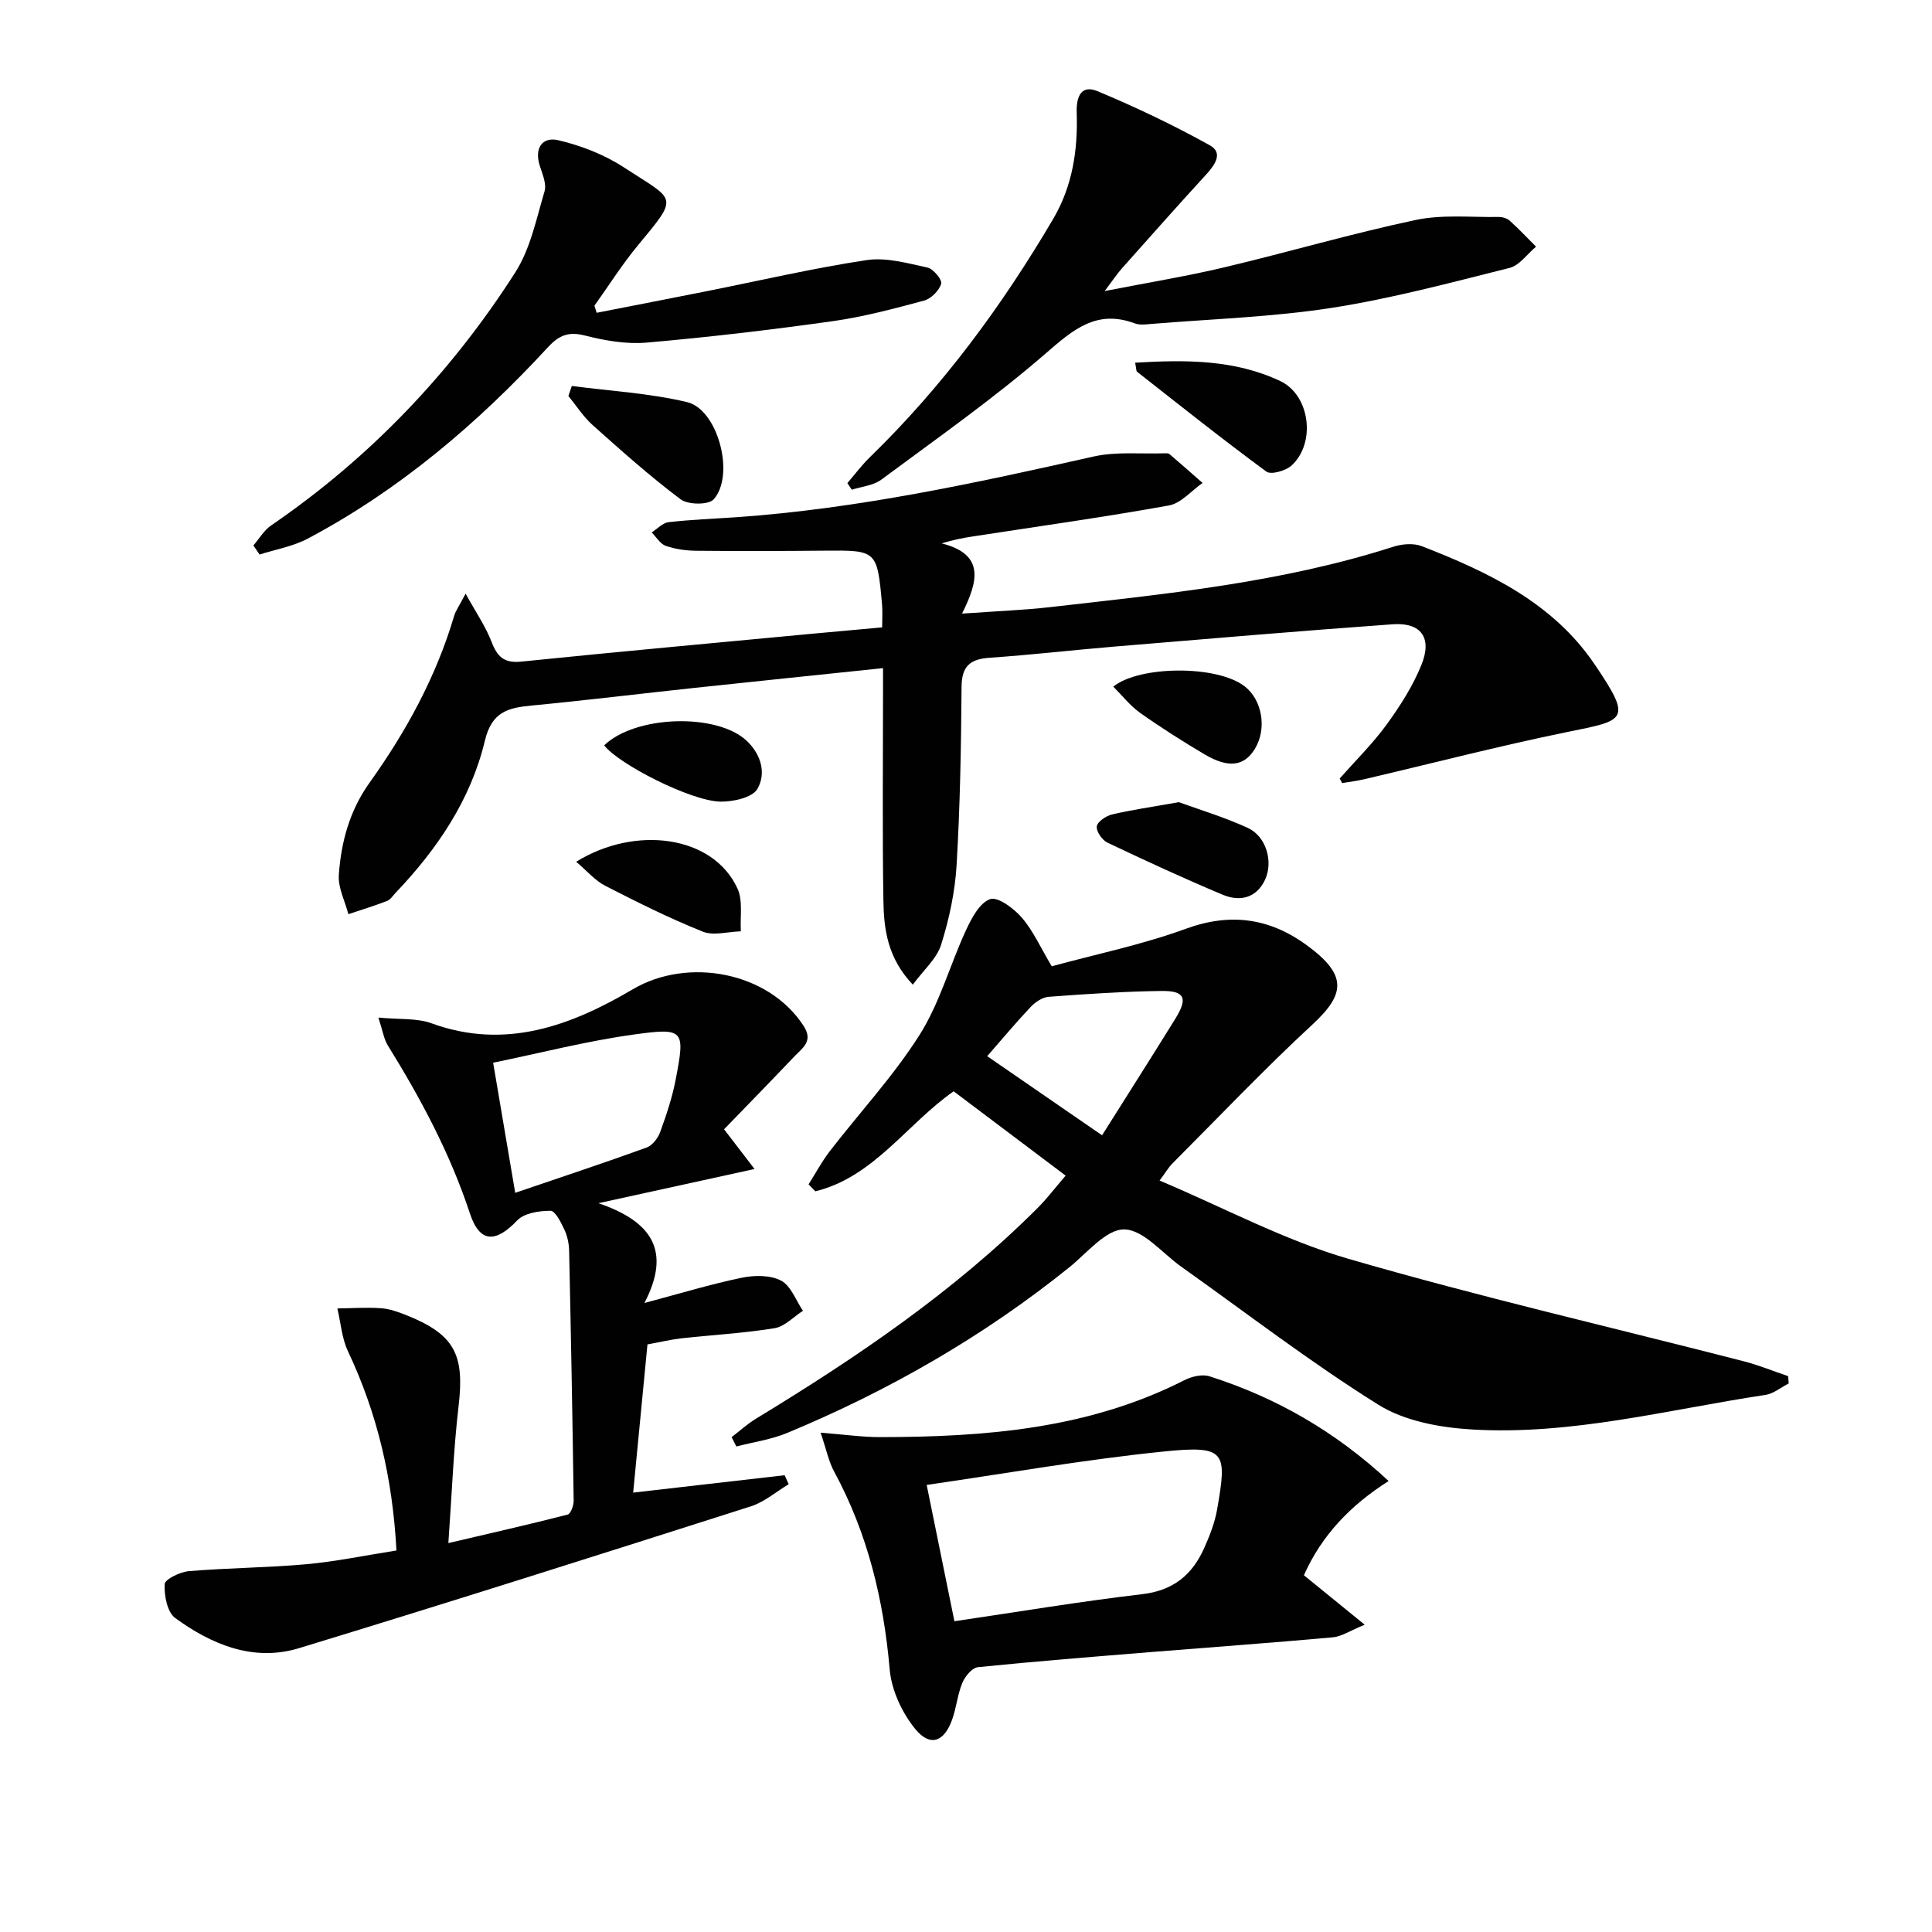
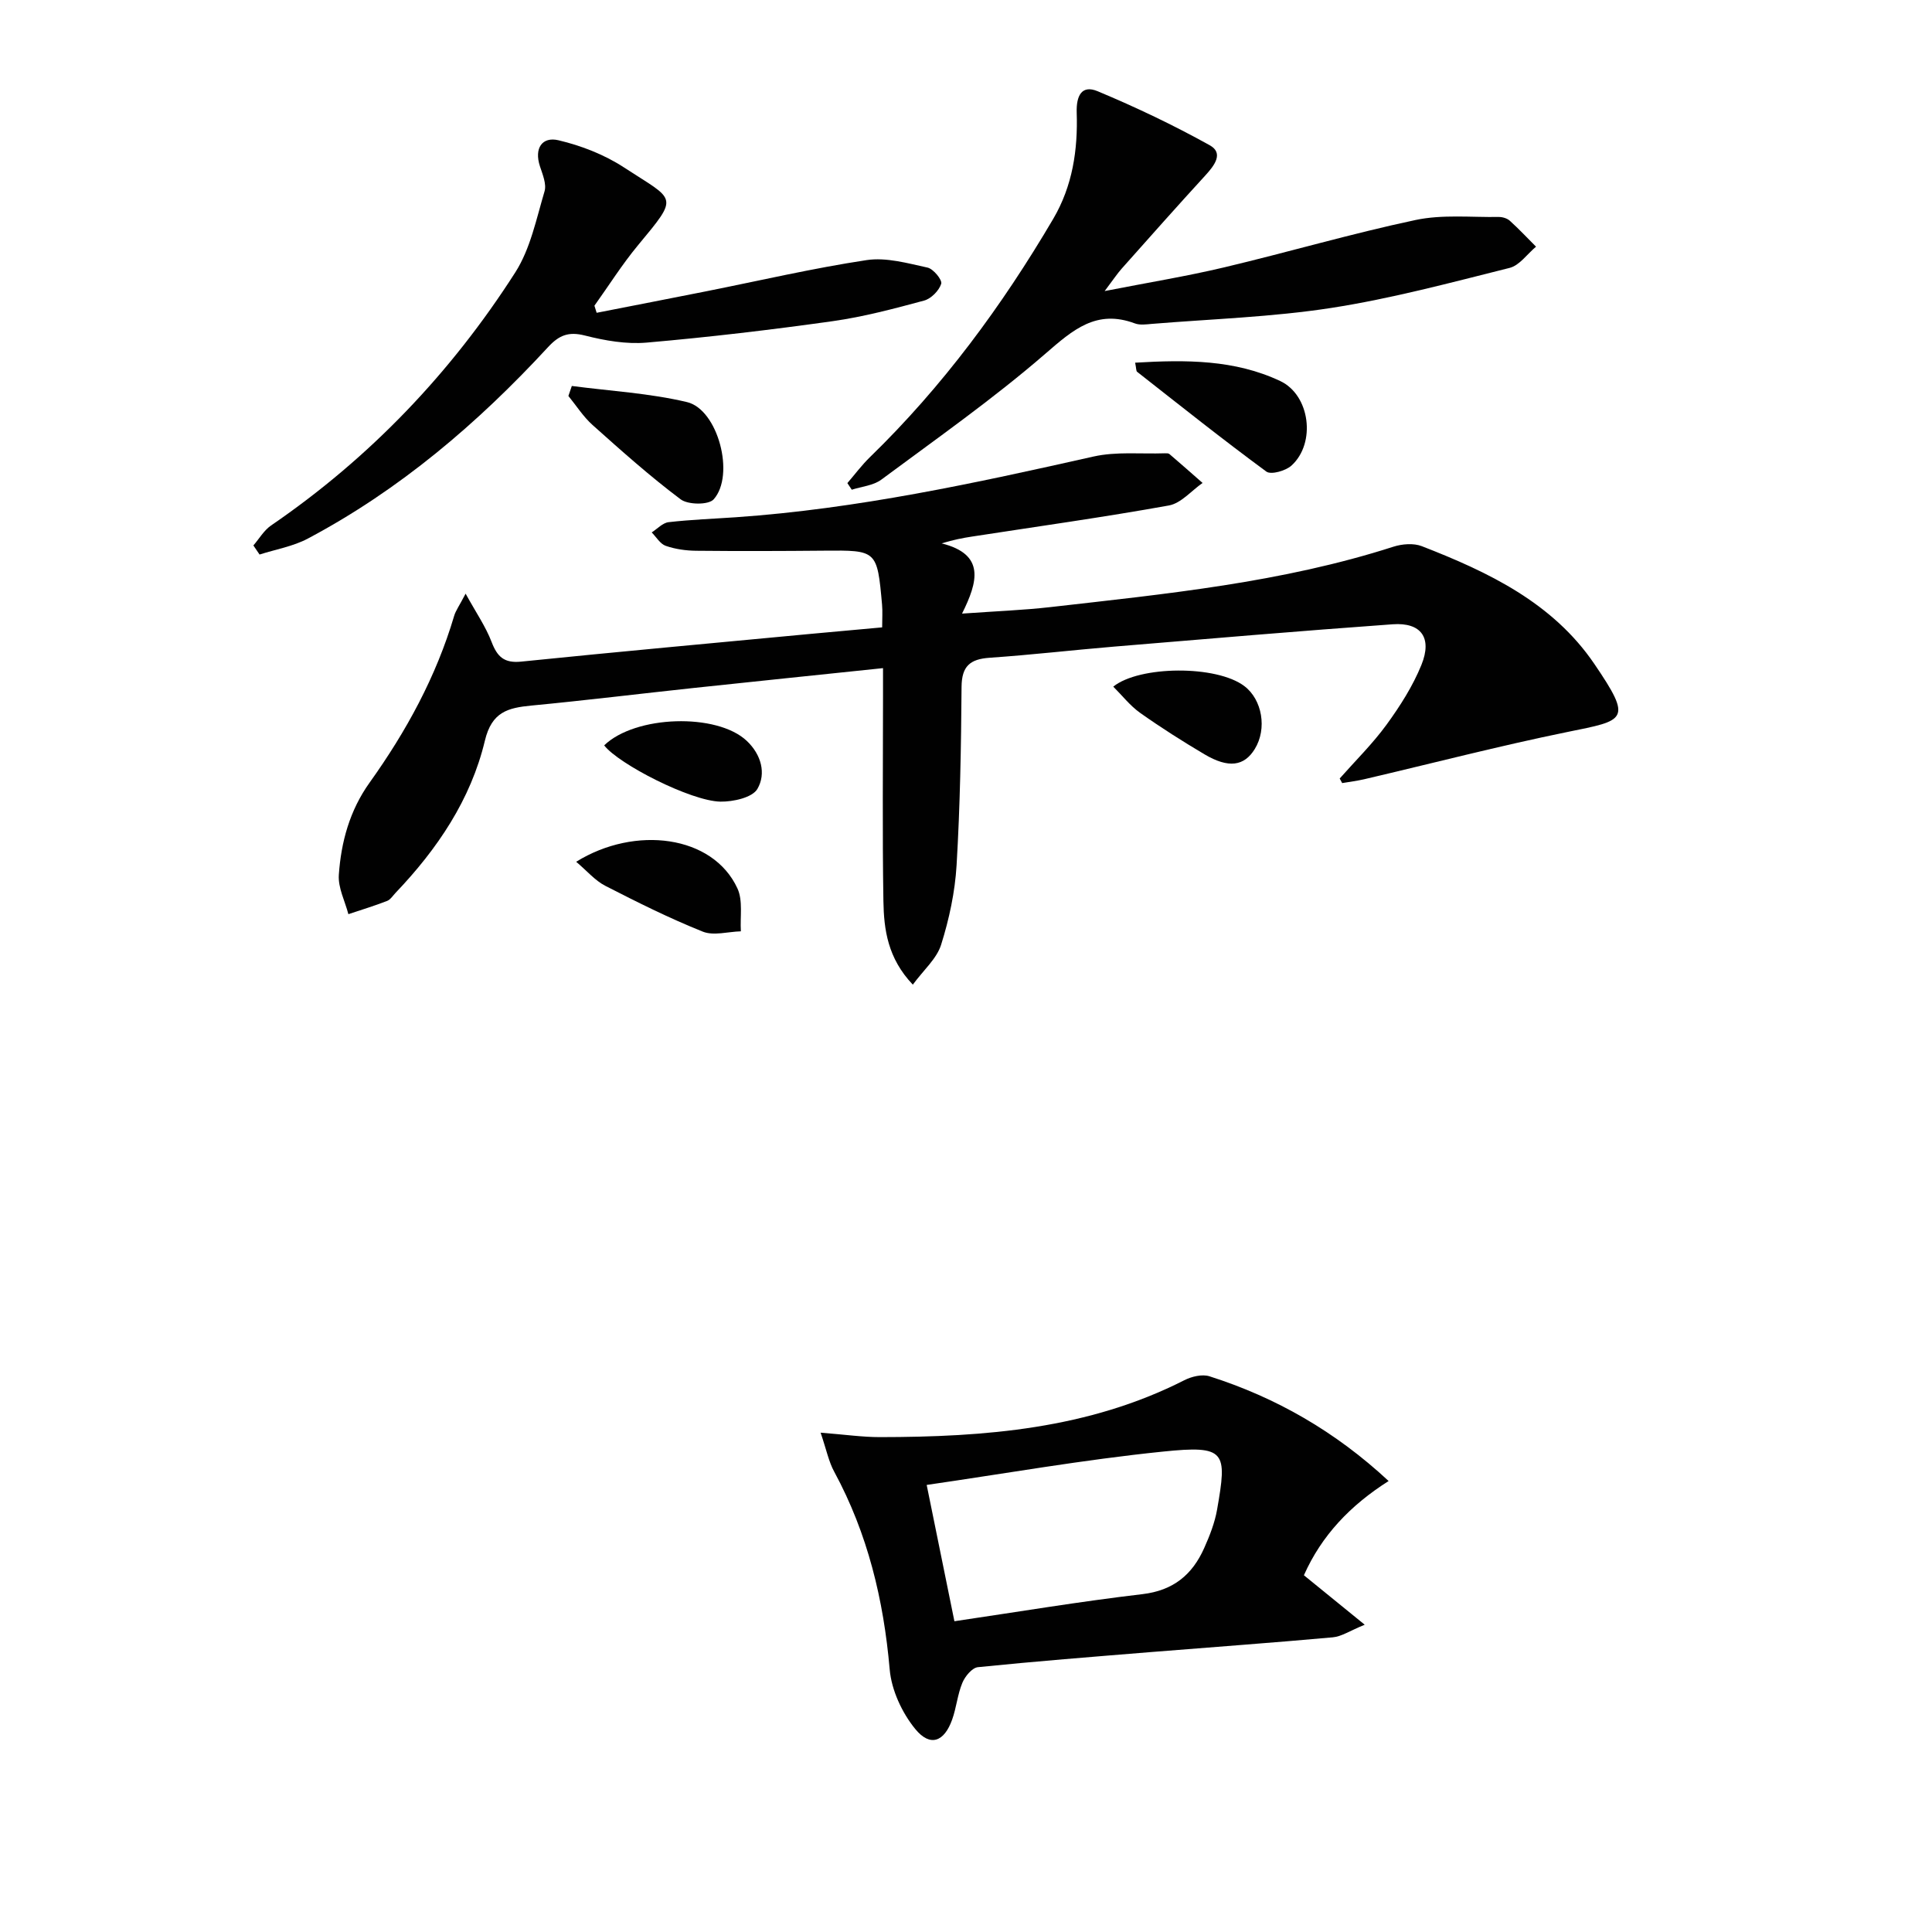
<svg xmlns="http://www.w3.org/2000/svg" enable-background="new 0 0 400 400" viewBox="0 0 400 400">
  <g fill="#010101">
    <path d="m277.37 161.18c3.26-3.69 6.8-7.17 9.69-11.13 2.81-3.86 5.45-8 7.23-12.39 2.28-5.62-.06-8.83-5.95-8.41-19.22 1.38-38.42 3.02-57.63 4.62-8.61.72-17.2 1.72-25.81 2.31-4.07.28-5.79 1.74-5.82 6.05-.09 12.31-.3 24.63-1.03 36.91-.33 5.54-1.53 11.14-3.2 16.45-.91 2.9-3.63 5.24-5.86 8.27-5.2-5.46-5.99-11.39-6.09-17.29-.23-14.16-.08-28.32-.08-42.48 0-1.79 0-3.57 0-5.76-13.46 1.41-26.31 2.73-39.14 4.1-11.23 1.2-22.43 2.58-33.67 3.65-4.86.47-8.2 1.31-9.62 7.27-2.91 12.19-9.84 22.43-18.47 31.48-.57.6-1.08 1.43-1.8 1.71-2.62 1.01-5.32 1.84-7.99 2.73-.71-2.71-2.16-5.48-1.98-8.13.47-6.83 2.25-13.35 6.38-19.12 7.58-10.6 13.78-21.94 17.5-34.52.32-1.07 1.03-2.03 2.37-4.59 2.18 3.96 4.17 6.83 5.38 10 1.18 3.07 2.59 4.43 6.13 4.07 20-2.04 40.01-3.86 60.02-5.75 4.77-.45 9.55-.87 14.71-1.34 0-1.82.11-3.28-.02-4.71-1.01-11.27-1.07-11.27-11.98-11.17-8.83.08-17.66.11-26.48.02-2.13-.02-4.34-.33-6.33-1.02-1.15-.4-1.95-1.82-2.9-2.78 1.16-.74 2.27-1.98 3.5-2.12 4.62-.53 9.28-.7 13.92-1.02 25.1-1.74 49.58-7.07 74.05-12.57 4.72-1.06 9.81-.5 14.74-.67.33-.01.76-.03.97.15 2.31 1.97 4.59 3.99 6.87 5.99-2.31 1.61-4.45 4.2-6.96 4.66-13.54 2.44-27.17 4.34-40.77 6.44-1.9.29-3.8.65-6.3 1.41 9.1 2.28 7.5 7.97 4.23 14.54 6.84-.49 12.6-.7 18.32-1.35 23.91-2.73 47.89-5.07 70.99-12.5 1.81-.58 4.18-.77 5.88-.11 13.77 5.35 27.09 11.69 35.71 24.36 8.01 11.77 6.45 11.66-5.52 14.1-14.11 2.88-28.07 6.51-42.1 9.79-1.51.35-3.05.54-4.58.8-.17-.32-.34-.64-.51-.95z" />
-     <path d="m151.47 297.55c1.67-1.28 3.25-2.73 5.04-3.82 20.81-12.65 40.9-26.25 58.23-43.54 1.99-1.98 3.7-4.25 5.89-6.79-7.89-5.94-15.54-11.7-23.19-17.46-9.79 6.88-16.56 17.76-28.64 20.71-.46-.48-.93-.96-1.39-1.44 1.45-2.3 2.74-4.73 4.39-6.87 6.2-8.03 13.19-15.55 18.59-24.08 4.18-6.6 6.28-14.48 9.6-21.65 1.16-2.5 2.84-5.72 5.01-6.45 1.62-.55 4.92 1.93 6.57 3.84 2.35 2.73 3.86 6.18 6.18 10.06 9.12-2.49 18.71-4.46 27.8-7.78 9.22-3.37 17.33-2.16 24.9 3.34 8.6 6.25 8.09 10.19 1.24 16.53-10 9.25-19.39 19.15-29.02 28.8-.68.68-1.17 1.55-2.59 3.47 13.32 5.62 25.76 12.32 39.02 16.18 27.07 7.87 54.58 14.2 81.9 21.23 3.13.81 6.15 2.05 9.22 3.09.04.5.07 1.01.11 1.51-1.6.81-3.13 2.12-4.81 2.37-20.18 3.04-40.15 8.38-60.75 7.16-6.59-.39-13.94-1.72-19.38-5.12-14.07-8.78-27.27-18.96-40.82-28.58-3.93-2.79-7.86-7.69-11.83-7.72-3.77-.03-7.69 4.9-11.37 7.86-17.76 14.29-37.33 25.52-58.33 34.25-3.34 1.39-7.05 1.91-10.58 2.83-.32-.63-.66-1.28-.99-1.93zm76.7-62.5c5.19-8.25 10.26-16.19 15.21-24.2 2.6-4.21 1.91-5.75-2.97-5.68-7.77.1-15.55.63-23.31 1.21-1.3.1-2.77 1.1-3.71 2.1-3.07 3.24-5.93 6.68-9 10.19 7.63 5.25 15.26 10.5 23.78 16.38z" />
-     <path d="m82.08 321.01c-.8-15.01-3.99-28.44-10.04-41.25-1.27-2.7-1.49-5.89-2.19-8.86 3-.04 6.01-.26 8.99-.05 1.78.12 3.58.76 5.27 1.43 10.01 4 12.09 8.15 10.84 18.79-1.06 9.04-1.39 18.18-2.12 28.41 8.82-2.07 16.78-3.87 24.69-5.9.64-.16 1.26-1.88 1.25-2.87-.24-17.27-.56-34.53-.94-51.8-.03-1.46-.37-3.03-.99-4.35-.7-1.49-1.88-3.88-2.86-3.88-2.34 0-5.43.46-6.89 1.99-4.41 4.64-7.75 4.76-9.79-1.41-4.1-12.44-10.17-23.78-17.01-34.82-.81-1.31-1.04-2.99-1.95-5.76 4.36.42 7.96.07 11.02 1.19 15.3 5.57 28.89.47 41.65-7.05 11.43-6.74 28.15-3.62 35.39 7.62 2.04 3.17-.29 4.55-1.92 6.27-4.79 5.04-9.65 10.02-14.57 15.1 2.08 2.71 3.67 4.78 6.31 8.22-10.81 2.37-20.77 4.55-32.32 7.08 11.01 3.76 15.17 9.82 9.52 20.66 7.51-2 13.78-3.91 20.17-5.23 2.61-.54 5.91-.57 8.13.6 2.04 1.08 3.06 4.09 4.52 6.25-1.95 1.25-3.78 3.26-5.88 3.6-6.38 1.04-12.87 1.39-19.3 2.1-2.13.24-4.24.75-7.01 1.26-.96 9.94-1.92 19.94-2.96 30.68 10.81-1.24 21.08-2.42 31.36-3.6l.84 1.86c-2.59 1.55-5 3.67-7.8 4.57-31.15 9.94-62.32 19.85-93.6 29.38-9.4 2.86-18.04-.73-25.61-6.24-1.65-1.2-2.31-4.66-2.19-7.01.05-1.02 3.18-2.54 5.01-2.7 8.11-.68 16.28-.71 24.39-1.44 6.09-.56 12.1-1.82 18.59-2.84zm20.02-100.99c1.55 9.11 2.97 17.53 4.57 26.94 9.45-3.22 18.35-6.17 27.17-9.36 1.2-.43 2.37-1.92 2.83-3.19 1.3-3.57 2.52-7.21 3.23-10.93 1.96-10.25 1.79-10.74-8.62-9.3-9.75 1.34-19.35 3.83-29.18 5.84z" />
    <path d="m169.9 296.62c5.08.4 8.68.92 12.28.92 21.72-.02 43.15-1.68 63.02-11.78 1.51-.77 3.7-1.3 5.22-.81 13.78 4.39 26.06 11.43 37.08 21.68-7.92 5.02-13.89 11.28-17.54 19.51 3.9 3.18 7.59 6.17 12.59 10.24-3.08 1.26-4.8 2.45-6.61 2.61-12.57 1.14-25.16 2.04-37.74 3.06-11.92.97-23.84 1.91-35.73 3.12-1.2.12-2.67 1.9-3.22 3.23-1.01 2.42-1.23 5.15-2.12 7.63-1.65 4.62-4.55 5.71-7.63 1.95-2.75-3.36-4.93-8.06-5.3-12.35-1.26-14.43-4.55-28.11-11.47-40.9-1.14-2.07-1.61-4.51-2.83-8.11zm21.96 10.82c1.87 9.21 3.73 18.35 5.74 28.22 13.1-1.93 25.98-4.09 38.94-5.61 6.41-.76 10.32-4.04 12.77-9.53 1.14-2.55 2.19-5.23 2.67-7.95 2.12-12.06 1.85-13.38-11.23-12.03-16.46 1.68-32.79 4.57-48.89 6.9z" />
    <path d="m175.44 100.02c1.55-1.8 2.98-3.73 4.68-5.38 15.03-14.61 27.34-31.3 37.94-49.33 4.02-6.84 5.11-14.3 4.86-21.99-.11-3.48 1.02-5.82 4.34-4.43 7.92 3.31 15.71 7.02 23.2 11.18 2.95 1.64.96 4.2-.87 6.21-5.85 6.38-11.59 12.86-17.34 19.32-.97 1.09-1.77 2.32-3.54 4.66 9.1-1.78 17-3.07 24.76-4.91 13.23-3.14 26.3-6.98 39.6-9.8 5.54-1.18 11.48-.54 17.23-.63.77-.01 1.74.28 2.3.79 1.88 1.7 3.62 3.56 5.42 5.36-1.82 1.51-3.42 3.89-5.49 4.4-12.22 3.06-24.45 6.35-36.88 8.28-12.28 1.9-24.79 2.29-37.2 3.31-1.16.1-2.45.29-3.48-.1-7.96-2.97-12.81 1.31-18.51 6.25-10.78 9.34-22.52 17.58-34 26.1-1.65 1.22-4.06 1.42-6.11 2.08-.32-.46-.61-.92-.91-1.37z" />
    <path d="m123.53 64.76c7.58-1.49 15.16-2.95 22.73-4.46 11.05-2.2 22.04-4.77 33.17-6.45 4.05-.61 8.46.65 12.6 1.55 1.21.26 3.08 2.55 2.84 3.35-.45 1.42-2.09 3.09-3.54 3.48-6.23 1.68-12.52 3.36-18.9 4.26-12.8 1.8-25.66 3.32-38.53 4.44-4.21.37-8.66-.41-12.79-1.46-3.41-.87-5.37-.07-7.67 2.43-14.53 15.74-30.69 29.52-49.71 39.61-3.05 1.62-6.65 2.23-9.99 3.3-.43-.63-.86-1.25-1.28-1.88 1.2-1.39 2.18-3.11 3.64-4.12 20.47-14.01 37.29-31.63 50.6-52.44 3.12-4.89 4.34-11.05 6.04-16.75.45-1.52-.41-3.53-.96-5.22-1.21-3.7.46-6.16 3.85-5.36 4.71 1.11 9.51 2.98 13.55 5.62 10.67 6.98 11.57 5.68 2.9 16.13-3.27 3.94-6.02 8.32-9.01 12.5.15.49.3.98.46 1.47z" />
    <path d="m235.02 75.09c10.56-.63 20.63-.64 30.04 3.8 6.19 2.92 7.43 12.85 2.34 17.49-1.2 1.1-4.24 1.96-5.21 1.26-9.08-6.68-17.9-13.71-26.77-20.67-.2-.16-.15-.62-.4-1.88z" />
    <path d="m118.39 79.91c7.97 1.05 16.07 1.49 23.85 3.34 6.41 1.52 10 15.13 5.51 20.14-1.06 1.18-5.3 1.14-6.83-.01-6.36-4.77-12.31-10.09-18.24-15.39-1.92-1.72-3.35-3.99-5-6.01.23-.69.47-1.38.71-2.07z" />
-     <path d="m244.06 166.08c3.97 1.45 9.28 3.04 14.27 5.32 3.79 1.73 5.35 6.94 3.58 10.75-1.78 3.81-5.23 4.58-8.78 3.09-8.04-3.38-15.98-7.04-23.86-10.79-1.09-.52-2.34-2.34-2.19-3.36.14-.98 1.9-2.16 3.14-2.46 4-.95 8.07-1.52 13.84-2.55z" />
    <path d="m119.29 178.42c12.19-7.56 28.3-5.53 33.39 5.52 1.17 2.53.52 5.9.71 8.88-2.66.07-5.64.97-7.9.06-6.89-2.76-13.56-6.09-20.17-9.48-2.11-1.08-3.76-3.06-6.03-4.98z" />
    <path d="m230.49 142.16c5.39-4.35 21.37-4.49 27.14-.11 3.7 2.8 4.74 8.83 2.16 13.02-2.2 3.58-5.44 4.04-10.4 1.11-4.56-2.7-9.05-5.55-13.37-8.61-2.06-1.47-3.67-3.56-5.53-5.41z" />
    <path d="m125.09 154.32c6.43-6.23 23.34-6.76 29.52-.93 3.01 2.84 4.05 6.77 2.2 9.95-1.05 1.8-5.03 2.67-7.66 2.63-6.14-.12-21.09-7.78-24.06-11.65z" />
  </g>
</svg>